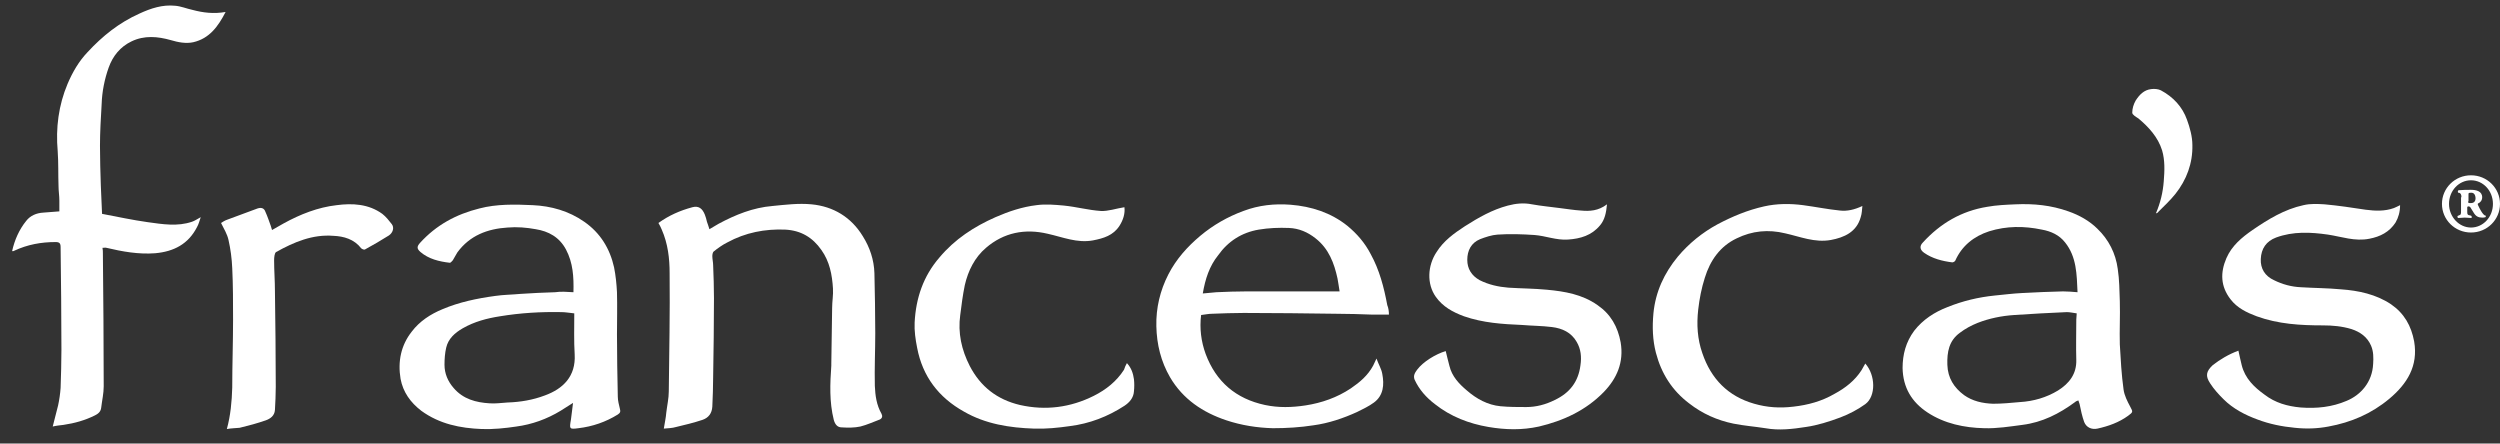
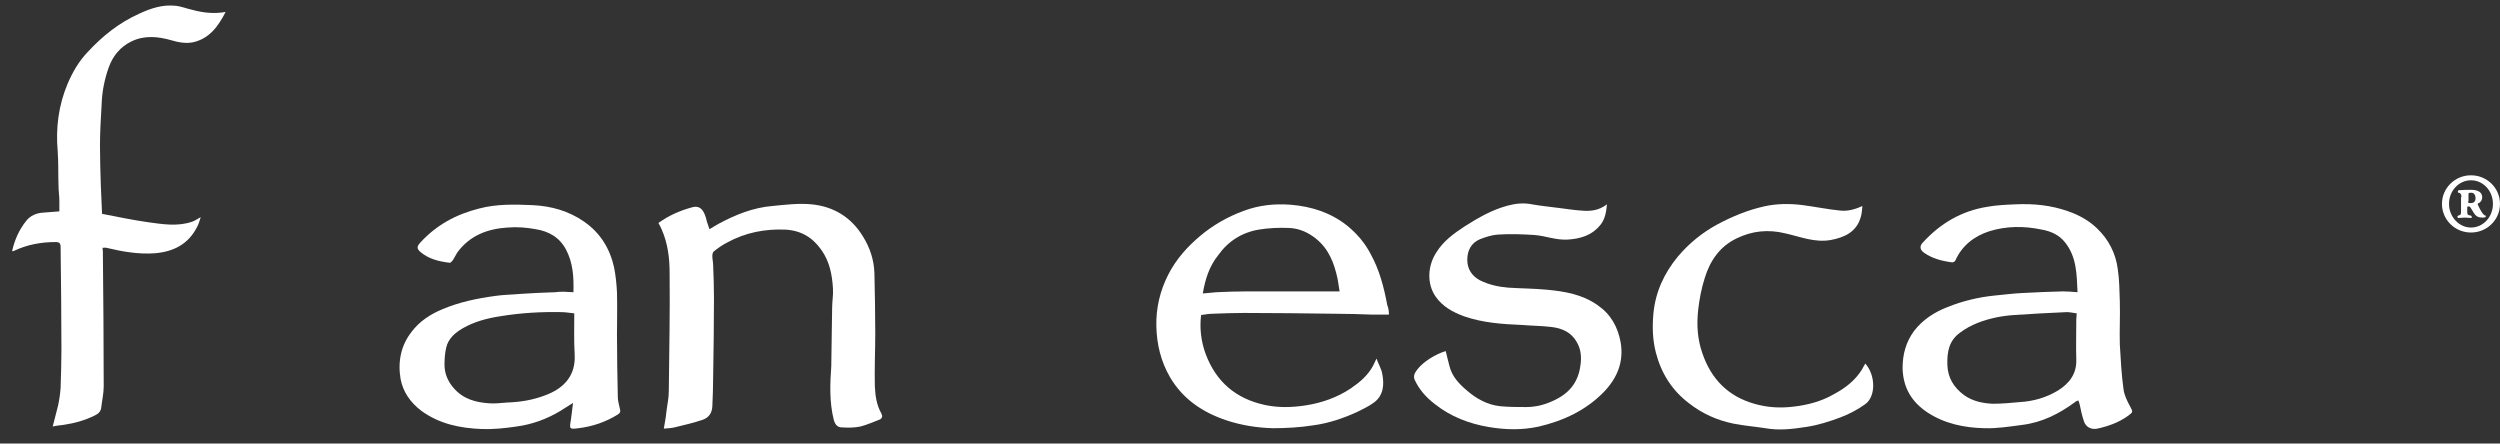
<svg xmlns="http://www.w3.org/2000/svg" width="124" height="22" viewBox="0 0 124 22" fill="none">
  <rect x="0" y="0" width="124" height="22" fill="#333333" stroke="none" />
  <path d="M103.046 14.494C103.005 13.61 103.005 12.746 102.429 12.026C102.141 11.656 101.73 11.471 101.278 11.389C100.393 11.204 99.53 11.204 98.666 11.471C97.905 11.718 97.309 12.191 96.98 12.931C96.959 12.972 96.877 13.014 96.836 13.014C96.342 12.952 95.849 12.828 95.438 12.54C95.232 12.397 95.191 12.211 95.376 12.026C96.24 11.081 97.288 10.464 98.563 10.258C99.016 10.176 99.489 10.155 99.962 10.135C100.866 10.094 101.73 10.176 102.594 10.484C103.128 10.669 103.642 10.957 104.033 11.348C104.588 11.883 104.938 12.561 105.041 13.342C105.123 13.877 105.123 14.412 105.143 14.946C105.164 15.666 105.123 16.386 105.143 17.085C105.185 17.825 105.226 18.586 105.329 19.326C105.37 19.614 105.514 19.902 105.658 20.169C105.802 20.437 105.802 20.437 105.555 20.622C105.102 20.951 104.588 21.136 104.033 21.259C103.745 21.321 103.478 21.198 103.375 20.93C103.272 20.642 103.211 20.355 103.149 20.046C103.128 19.984 103.108 19.923 103.087 19.861C103.025 19.882 102.964 19.902 102.923 19.943C102.141 20.519 101.298 20.951 100.311 21.074C99.674 21.157 99.057 21.259 98.419 21.239C97.432 21.218 96.445 21.013 95.602 20.457C94.821 19.943 94.389 19.224 94.368 18.257C94.368 17.578 94.533 16.962 94.944 16.406C95.376 15.851 95.952 15.481 96.589 15.234C97.35 14.926 98.131 14.741 98.933 14.659C99.386 14.617 99.838 14.556 100.291 14.535C100.969 14.494 101.648 14.473 102.326 14.453C102.553 14.453 102.779 14.473 103.046 14.494ZM103.005 15.543C102.84 15.522 102.676 15.481 102.511 15.481C101.648 15.522 100.764 15.563 99.9 15.625C99.283 15.666 98.666 15.79 98.09 16.016C97.782 16.139 97.473 16.304 97.206 16.509C96.671 16.9 96.569 17.455 96.589 18.093C96.61 18.751 96.918 19.224 97.412 19.594C97.844 19.902 98.337 20.005 98.851 20.026C99.303 20.026 99.735 19.984 100.188 19.943C100.866 19.902 101.504 19.717 102.08 19.367C102.635 19.018 103.005 18.545 102.984 17.846C102.964 17.188 102.984 16.509 102.984 15.851C102.984 15.748 103.005 15.646 103.005 15.543Z" fill="white" />
  <path d="M28.443 14.494C28.463 13.733 28.422 13.034 28.073 12.376C27.743 11.759 27.209 11.471 26.571 11.368C26.119 11.286 25.646 11.245 25.173 11.286C24.186 11.348 23.302 11.677 22.685 12.52C22.603 12.643 22.541 12.787 22.459 12.911C22.418 12.952 22.356 13.034 22.315 13.034C21.78 12.972 21.266 12.849 20.855 12.499C20.67 12.335 20.67 12.232 20.834 12.047C21.636 11.163 22.623 10.628 23.775 10.34C24.638 10.114 25.543 10.135 26.427 10.176C27.332 10.217 28.216 10.464 28.977 10.998C29.779 11.553 30.252 12.335 30.458 13.26C30.54 13.671 30.581 14.083 30.602 14.494C30.622 15.193 30.602 15.892 30.602 16.591C30.602 17.62 30.622 18.648 30.643 19.676C30.643 19.881 30.705 20.087 30.746 20.272C30.787 20.416 30.766 20.478 30.643 20.56C30.047 20.93 29.389 21.157 28.689 21.239C28.237 21.3 28.237 21.28 28.319 20.807C28.36 20.54 28.381 20.272 28.422 19.984C28.196 20.128 27.99 20.252 27.805 20.375C27.127 20.786 26.386 21.054 25.605 21.157C25.05 21.239 24.474 21.3 23.898 21.28C22.829 21.239 21.801 21.033 20.896 20.375C20.361 19.964 19.991 19.45 19.868 18.792C19.724 17.928 19.888 17.126 20.423 16.448C20.814 15.933 21.348 15.584 21.945 15.337C22.767 14.988 23.651 14.802 24.556 14.679C24.967 14.617 25.399 14.617 25.831 14.576C26.407 14.535 26.962 14.514 27.538 14.494C27.805 14.453 28.114 14.473 28.443 14.494ZM28.484 15.543C28.258 15.522 28.052 15.481 27.846 15.481C26.818 15.46 25.811 15.522 24.803 15.687C24.145 15.789 23.528 15.954 22.952 16.283C22.561 16.509 22.233 16.797 22.13 17.249C22.068 17.517 22.047 17.805 22.047 18.093C22.047 18.524 22.212 18.915 22.5 19.244C22.973 19.799 23.61 19.964 24.289 20.005C24.577 20.026 24.865 19.984 25.173 19.964C25.811 19.943 26.427 19.84 27.024 19.614C27.928 19.285 28.566 18.668 28.504 17.578C28.463 16.92 28.484 16.242 28.484 15.543Z" fill="white" />
  <path d="M11.19 0.593C10.82 1.313 10.388 1.909 9.586 2.094C9.216 2.176 8.825 2.094 8.476 1.991C7.818 1.806 7.16 1.745 6.522 2.053C5.967 2.32 5.597 2.773 5.391 3.349C5.186 3.924 5.062 4.541 5.042 5.158C5.001 5.857 4.959 6.556 4.959 7.235C4.959 7.893 4.98 8.551 5.001 9.209C5.021 9.682 5.042 10.134 5.062 10.607C5.823 10.751 6.584 10.916 7.324 11.019C8.064 11.121 8.805 11.245 9.524 10.998C9.648 10.957 9.771 10.875 9.956 10.772C9.895 10.957 9.853 11.121 9.771 11.265C9.339 12.108 8.62 12.479 7.694 12.561C6.872 12.623 6.07 12.479 5.288 12.293C5.227 12.273 5.165 12.293 5.083 12.293C5.103 12.396 5.103 12.479 5.103 12.561C5.124 14.761 5.144 16.961 5.144 19.162C5.144 19.511 5.062 19.861 5.021 20.21C5.001 20.416 4.877 20.519 4.713 20.601C4.219 20.848 3.705 20.992 3.15 21.074C2.965 21.095 2.78 21.115 2.615 21.156C2.697 20.807 2.8 20.457 2.882 20.108C2.944 19.82 2.985 19.532 3.006 19.244C3.026 18.607 3.047 17.99 3.047 17.352C3.047 15.645 3.026 13.959 3.006 12.252C3.006 12.067 2.944 12.006 2.759 12.006C2.039 12.006 1.361 12.129 0.703 12.438C0.682 12.458 0.641 12.458 0.6 12.458C0.723 11.903 0.95 11.389 1.299 10.957C1.505 10.69 1.813 10.566 2.142 10.546C2.389 10.525 2.656 10.505 2.944 10.484C2.944 10.299 2.944 10.114 2.944 9.949C2.944 9.703 2.903 9.476 2.903 9.23C2.882 8.654 2.903 8.078 2.862 7.502C2.759 6.351 2.903 5.22 3.355 4.151C3.602 3.575 3.911 3.04 4.342 2.588C5.083 1.786 5.905 1.128 6.913 0.675C7.489 0.408 8.064 0.223 8.681 0.285C8.969 0.305 9.257 0.429 9.545 0.49C10.08 0.634 10.614 0.696 11.19 0.593Z" fill="white" />
  <path d="M32.925 21.259C32.967 20.992 33.028 20.724 33.049 20.457C33.09 20.108 33.172 19.758 33.172 19.409C33.193 17.455 33.234 15.502 33.213 13.548C33.213 12.828 33.131 12.088 32.823 11.389C32.781 11.286 32.72 11.163 32.658 11.06C33.172 10.69 33.727 10.443 34.344 10.278C34.653 10.196 34.838 10.34 34.961 10.649C35.002 10.772 35.043 10.875 35.064 10.998C35.105 11.121 35.146 11.224 35.187 11.368C35.352 11.265 35.496 11.183 35.64 11.101C36.483 10.649 37.346 10.299 38.313 10.217C38.95 10.155 39.608 10.073 40.246 10.134C41.336 10.237 42.22 10.772 42.796 11.718C43.145 12.273 43.351 12.89 43.371 13.548C43.392 14.535 43.413 15.522 43.413 16.53C43.413 17.393 43.371 18.257 43.392 19.141C43.413 19.614 43.474 20.087 43.721 20.519C43.783 20.642 43.762 20.745 43.639 20.807C43.31 20.93 43.001 21.074 42.672 21.156C42.385 21.218 42.056 21.218 41.747 21.198C41.541 21.198 41.418 21.054 41.356 20.827C41.13 19.923 41.171 19.038 41.233 18.134C41.233 18.093 41.233 18.051 41.233 18.031C41.254 17.105 41.254 16.201 41.274 15.275C41.274 14.946 41.336 14.638 41.315 14.309C41.274 13.63 41.151 12.972 40.739 12.396C40.308 11.78 39.732 11.43 38.95 11.389C37.943 11.348 36.976 11.533 36.072 12.026C35.825 12.15 35.599 12.314 35.393 12.479C35.352 12.52 35.331 12.623 35.331 12.705C35.331 12.849 35.372 13.013 35.372 13.157C35.393 13.692 35.413 14.247 35.413 14.782C35.413 16.098 35.393 17.393 35.372 18.709C35.372 19.203 35.352 19.676 35.331 20.169C35.311 20.498 35.146 20.724 34.838 20.827C34.406 20.971 33.974 21.074 33.542 21.177C33.337 21.239 33.131 21.239 32.925 21.259Z" fill="white" />
  <path d="M68.891 15.604C68.582 15.604 68.315 15.604 68.047 15.604C67.472 15.584 66.896 15.563 66.299 15.563C64.757 15.543 63.215 15.522 61.693 15.522C61.159 15.522 60.645 15.543 60.11 15.563C59.946 15.563 59.76 15.604 59.575 15.625C59.493 16.283 59.575 16.941 59.801 17.558C60.316 18.936 61.303 19.779 62.742 20.087C63.421 20.231 64.079 20.211 64.757 20.108C65.559 19.984 66.32 19.717 66.999 19.265C67.451 18.956 67.842 18.627 68.109 18.134C68.15 18.052 68.191 17.949 68.274 17.784C68.376 18.072 68.52 18.298 68.561 18.545C68.664 19.08 68.623 19.614 68.15 19.964C67.903 20.149 67.595 20.293 67.307 20.437C66.629 20.745 65.909 20.992 65.148 21.095C64.49 21.198 63.811 21.239 63.133 21.239C62.351 21.218 61.57 21.095 60.83 20.848C59.658 20.457 58.671 19.799 58.033 18.709C57.581 17.928 57.375 17.085 57.355 16.18C57.334 15.275 57.54 14.412 57.951 13.61C58.342 12.849 58.897 12.232 59.534 11.697C60.172 11.163 60.891 10.752 61.673 10.464C62.434 10.176 63.215 10.094 64.017 10.155C65.045 10.238 66.012 10.546 66.834 11.204C67.307 11.595 67.698 12.047 67.986 12.602C68.418 13.384 68.644 14.247 68.808 15.132C68.87 15.275 68.891 15.46 68.891 15.604ZM59.658 14.556C59.904 14.535 60.11 14.515 60.336 14.494C60.83 14.473 61.323 14.453 61.837 14.453C63.277 14.453 64.716 14.453 66.156 14.453H66.444C66.402 14.206 66.382 14.021 66.341 13.816C66.176 13.055 65.909 12.335 65.251 11.821C64.86 11.512 64.428 11.327 63.935 11.307C63.441 11.286 62.927 11.307 62.434 11.389C61.591 11.533 60.912 11.965 60.418 12.664C59.987 13.199 59.781 13.836 59.658 14.556Z" fill="white" />
-   <path d="M111.025 17.393C111.086 17.64 111.127 17.887 111.189 18.113C111.354 18.771 111.806 19.203 112.32 19.573C112.855 19.984 113.451 20.149 114.109 20.211C114.911 20.272 115.672 20.19 116.392 19.882C117.091 19.594 117.666 18.956 117.708 18.051C117.728 17.743 117.728 17.434 117.605 17.147C117.42 16.715 117.07 16.468 116.638 16.324C116.165 16.18 115.692 16.139 115.219 16.139C114.109 16.139 112.999 16.077 111.929 15.687C111.436 15.502 110.963 15.275 110.634 14.844C110.14 14.206 110.12 13.527 110.428 12.808C110.696 12.191 111.189 11.78 111.724 11.409C112.505 10.875 113.307 10.381 114.253 10.176C114.603 10.094 114.952 10.114 115.302 10.135C115.98 10.196 116.659 10.299 117.337 10.402C117.81 10.464 118.283 10.484 118.736 10.32C118.839 10.278 118.921 10.237 119.044 10.176C119.044 10.505 118.962 10.793 118.818 11.039C118.51 11.512 118.057 11.739 117.523 11.841C116.803 11.985 116.145 11.739 115.466 11.636C114.603 11.512 113.739 11.471 112.896 11.78C112.402 11.965 112.156 12.335 112.135 12.849C112.114 13.322 112.341 13.692 112.793 13.898C113.204 14.103 113.657 14.227 114.13 14.247C114.788 14.288 115.446 14.288 116.104 14.35C116.988 14.412 117.852 14.597 118.592 15.09C119.25 15.543 119.599 16.16 119.743 16.941C119.949 18.154 119.394 19.038 118.51 19.779C117.625 20.519 116.618 20.951 115.487 21.157C114.952 21.259 114.397 21.28 113.821 21.218C113.184 21.157 112.567 21.033 111.97 20.807C111.354 20.581 110.757 20.272 110.284 19.799C110.038 19.553 109.811 19.306 109.626 19.018C109.38 18.648 109.421 18.422 109.75 18.113C110.12 17.825 110.531 17.578 111.025 17.393Z" fill="white" />
  <path d="M71.708 17.414C71.769 17.681 71.831 17.907 71.893 18.154C72.016 18.668 72.366 19.038 72.756 19.367C73.229 19.779 73.785 20.087 74.422 20.149C74.854 20.19 75.286 20.19 75.697 20.19C76.191 20.19 76.663 20.067 77.116 19.84C77.856 19.491 78.288 18.936 78.391 18.113C78.452 17.702 78.411 17.311 78.206 16.962C77.938 16.488 77.486 16.283 76.972 16.221C76.478 16.16 75.985 16.16 75.491 16.118C74.525 16.077 73.558 16.016 72.612 15.687C72.057 15.481 71.564 15.214 71.214 14.72C70.762 14.083 70.803 13.178 71.255 12.499C71.605 11.944 72.119 11.574 72.654 11.224C73.332 10.793 74.011 10.402 74.792 10.196C75.183 10.093 75.574 10.052 75.985 10.134C76.437 10.217 76.91 10.258 77.363 10.32C77.712 10.361 78.062 10.422 78.411 10.443C78.843 10.484 79.275 10.463 79.707 10.134C79.666 10.546 79.604 10.895 79.357 11.183C78.946 11.677 78.391 11.841 77.774 11.882C77.198 11.924 76.663 11.697 76.108 11.656C75.491 11.615 74.895 11.595 74.278 11.636C73.99 11.656 73.682 11.759 73.414 11.862C72.962 12.047 72.777 12.438 72.777 12.89C72.777 13.322 72.983 13.671 73.394 13.898C73.846 14.124 74.319 14.227 74.813 14.268C75.45 14.309 76.088 14.309 76.725 14.37C77.609 14.453 78.473 14.597 79.234 15.131C79.892 15.584 80.241 16.201 80.385 16.982C80.55 17.969 80.2 18.771 79.542 19.45C78.658 20.354 77.548 20.869 76.334 21.156C75.491 21.341 74.669 21.321 73.826 21.177C72.859 21.012 71.954 20.663 71.173 20.046C70.741 19.717 70.392 19.326 70.165 18.833C70.083 18.627 70.186 18.483 70.289 18.339C70.577 17.948 71.214 17.558 71.708 17.414Z" fill="white" />
-   <path d="M55.895 18.01C56.121 18.257 56.203 18.524 56.244 18.812C56.265 18.997 56.265 19.203 56.244 19.409C56.224 19.738 56.018 19.964 55.771 20.128C54.949 20.663 54.044 21.013 53.057 21.136C52.481 21.218 51.885 21.28 51.288 21.259C50.075 21.218 48.883 21.033 47.813 20.416C46.559 19.717 45.757 18.668 45.49 17.25C45.407 16.838 45.346 16.406 45.366 15.995C45.428 14.782 45.798 13.692 46.6 12.767C47.361 11.862 48.307 11.245 49.376 10.772C50.034 10.484 50.713 10.258 51.412 10.176C51.864 10.114 52.316 10.155 52.769 10.196C53.386 10.258 53.982 10.422 54.599 10.464C54.969 10.484 55.36 10.34 55.771 10.278C55.812 10.587 55.709 10.916 55.524 11.204C55.216 11.677 54.743 11.821 54.208 11.924C53.427 12.068 52.707 11.759 51.967 11.595C50.836 11.327 49.787 11.533 48.903 12.294C48.348 12.767 48.019 13.425 47.854 14.144C47.752 14.638 47.69 15.132 47.628 15.625C47.505 16.509 47.69 17.352 48.101 18.154C48.636 19.182 49.458 19.82 50.589 20.087C51.864 20.375 53.098 20.211 54.249 19.635C54.866 19.326 55.38 18.915 55.751 18.339C55.792 18.216 55.833 18.113 55.895 18.01Z" fill="white" />
  <path d="M92.374 10.217C92.353 10.402 92.353 10.587 92.291 10.772C92.086 11.512 91.469 11.78 90.811 11.903C90.009 12.047 89.289 11.738 88.549 11.574C87.706 11.368 86.904 11.45 86.143 11.821C85.32 12.211 84.827 12.911 84.56 13.774C84.395 14.288 84.292 14.823 84.231 15.357C84.148 16.098 84.19 16.817 84.436 17.517C84.868 18.792 85.711 19.655 87.007 20.025C87.644 20.21 88.282 20.252 88.96 20.169C89.68 20.087 90.359 19.902 90.996 19.532C91.531 19.244 92.004 18.874 92.333 18.36C92.394 18.257 92.456 18.134 92.518 18.031C93.032 18.607 93.052 19.655 92.518 20.046C92.147 20.313 91.716 20.54 91.284 20.704C90.729 20.91 90.153 21.095 89.577 21.177C88.919 21.28 88.24 21.362 87.562 21.239C87.027 21.156 86.493 21.115 85.979 21.012C85.177 20.848 84.436 20.519 83.778 20.005C82.935 19.367 82.401 18.524 82.133 17.496C81.969 16.859 81.948 16.221 82.01 15.543C82.113 14.473 82.544 13.548 83.223 12.725C83.778 12.067 84.436 11.533 85.197 11.121C85.937 10.731 86.678 10.422 87.5 10.237C88.138 10.093 88.796 10.093 89.433 10.176C90.05 10.258 90.646 10.381 91.263 10.443C91.613 10.484 91.983 10.402 92.374 10.217Z" fill="white" />
-   <path d="M11.252 21.28C11.437 20.601 11.498 19.923 11.519 19.224C11.519 18.093 11.56 16.982 11.56 15.851C11.56 15.008 11.56 14.145 11.519 13.301C11.498 12.828 11.437 12.355 11.334 11.903C11.272 11.615 11.108 11.348 10.964 11.06C11.025 11.019 11.149 10.937 11.272 10.896C11.766 10.71 12.28 10.525 12.773 10.34C12.959 10.279 13.102 10.32 13.164 10.505C13.267 10.731 13.349 10.978 13.431 11.204C13.452 11.266 13.473 11.327 13.493 11.409C13.699 11.286 13.884 11.183 14.069 11.081C14.891 10.628 15.776 10.279 16.701 10.176C17.482 10.073 18.284 10.114 18.963 10.608C19.148 10.752 19.292 10.937 19.436 11.122C19.559 11.286 19.498 11.533 19.292 11.677C18.901 11.924 18.511 12.15 18.099 12.376C18.058 12.397 17.955 12.355 17.914 12.314C17.565 11.862 17.051 11.718 16.537 11.697C15.508 11.615 14.583 12.006 13.699 12.499C13.617 12.54 13.596 12.767 13.596 12.911C13.596 13.425 13.637 13.939 13.637 14.453C13.658 16.036 13.678 17.599 13.678 19.182C13.678 19.573 13.658 19.943 13.637 20.334C13.617 20.622 13.411 20.766 13.185 20.848C12.773 20.992 12.321 21.115 11.889 21.218C11.684 21.239 11.478 21.239 11.252 21.28Z" fill="white" />
-   <path d="M106.932 10.587C107.159 10.052 107.282 9.538 107.323 8.983C107.364 8.469 107.385 7.955 107.241 7.461C107.035 6.803 106.583 6.31 106.069 5.878C105.945 5.796 105.76 5.693 105.76 5.59C105.76 5.384 105.822 5.179 105.925 4.994C106.11 4.706 106.336 4.459 106.706 4.418C106.871 4.397 107.056 4.418 107.179 4.48C107.796 4.809 108.249 5.302 108.475 5.94C108.619 6.33 108.742 6.783 108.742 7.194C108.763 8.099 108.454 8.921 107.899 9.62C107.652 9.929 107.344 10.217 107.056 10.505C107.035 10.546 106.994 10.566 106.932 10.587Z" fill="white" />
  <path d="M124 10.114C124 10.895 123.363 11.533 122.561 11.533C121.759 11.533 121.121 10.895 121.121 10.114C121.121 9.333 121.759 8.695 122.561 8.695C123.363 8.695 124 9.333 124 10.114ZM121.471 10.114C121.471 10.751 121.964 11.286 122.561 11.286C123.157 11.286 123.65 10.772 123.65 10.114C123.65 9.456 123.157 8.942 122.561 8.942C121.964 8.942 121.471 9.456 121.471 10.114ZM122.088 9.785C122.088 9.641 122.046 9.579 121.964 9.559H121.923C121.903 9.518 121.903 9.456 121.944 9.435C122.17 9.415 122.375 9.415 122.561 9.415C122.807 9.415 123.116 9.476 123.116 9.785C123.116 9.949 123.013 10.052 122.91 10.093C122.89 10.114 122.89 10.134 122.91 10.176C123.013 10.402 123.116 10.566 123.177 10.628C123.219 10.669 123.239 10.69 123.28 10.69C123.301 10.69 123.301 10.751 123.28 10.772C123.219 10.793 123.177 10.793 123.116 10.793C122.931 10.793 122.807 10.731 122.705 10.566L122.54 10.299C122.519 10.258 122.478 10.237 122.437 10.237C122.375 10.237 122.375 10.278 122.375 10.299V10.463C122.375 10.628 122.375 10.669 122.54 10.69L122.581 10.71C122.602 10.731 122.602 10.813 122.581 10.813C122.478 10.813 122.375 10.793 122.252 10.793C122.129 10.793 122.026 10.813 121.923 10.813C121.882 10.793 121.882 10.71 121.903 10.71L121.944 10.69C122.067 10.649 122.067 10.628 122.067 10.463V9.785H122.088ZM122.417 9.991C122.417 10.073 122.437 10.073 122.561 10.073C122.746 10.073 122.787 9.929 122.787 9.847C122.787 9.662 122.704 9.559 122.581 9.559C122.437 9.559 122.437 9.579 122.437 9.641V9.991H122.417Z" fill="white" />
</svg>